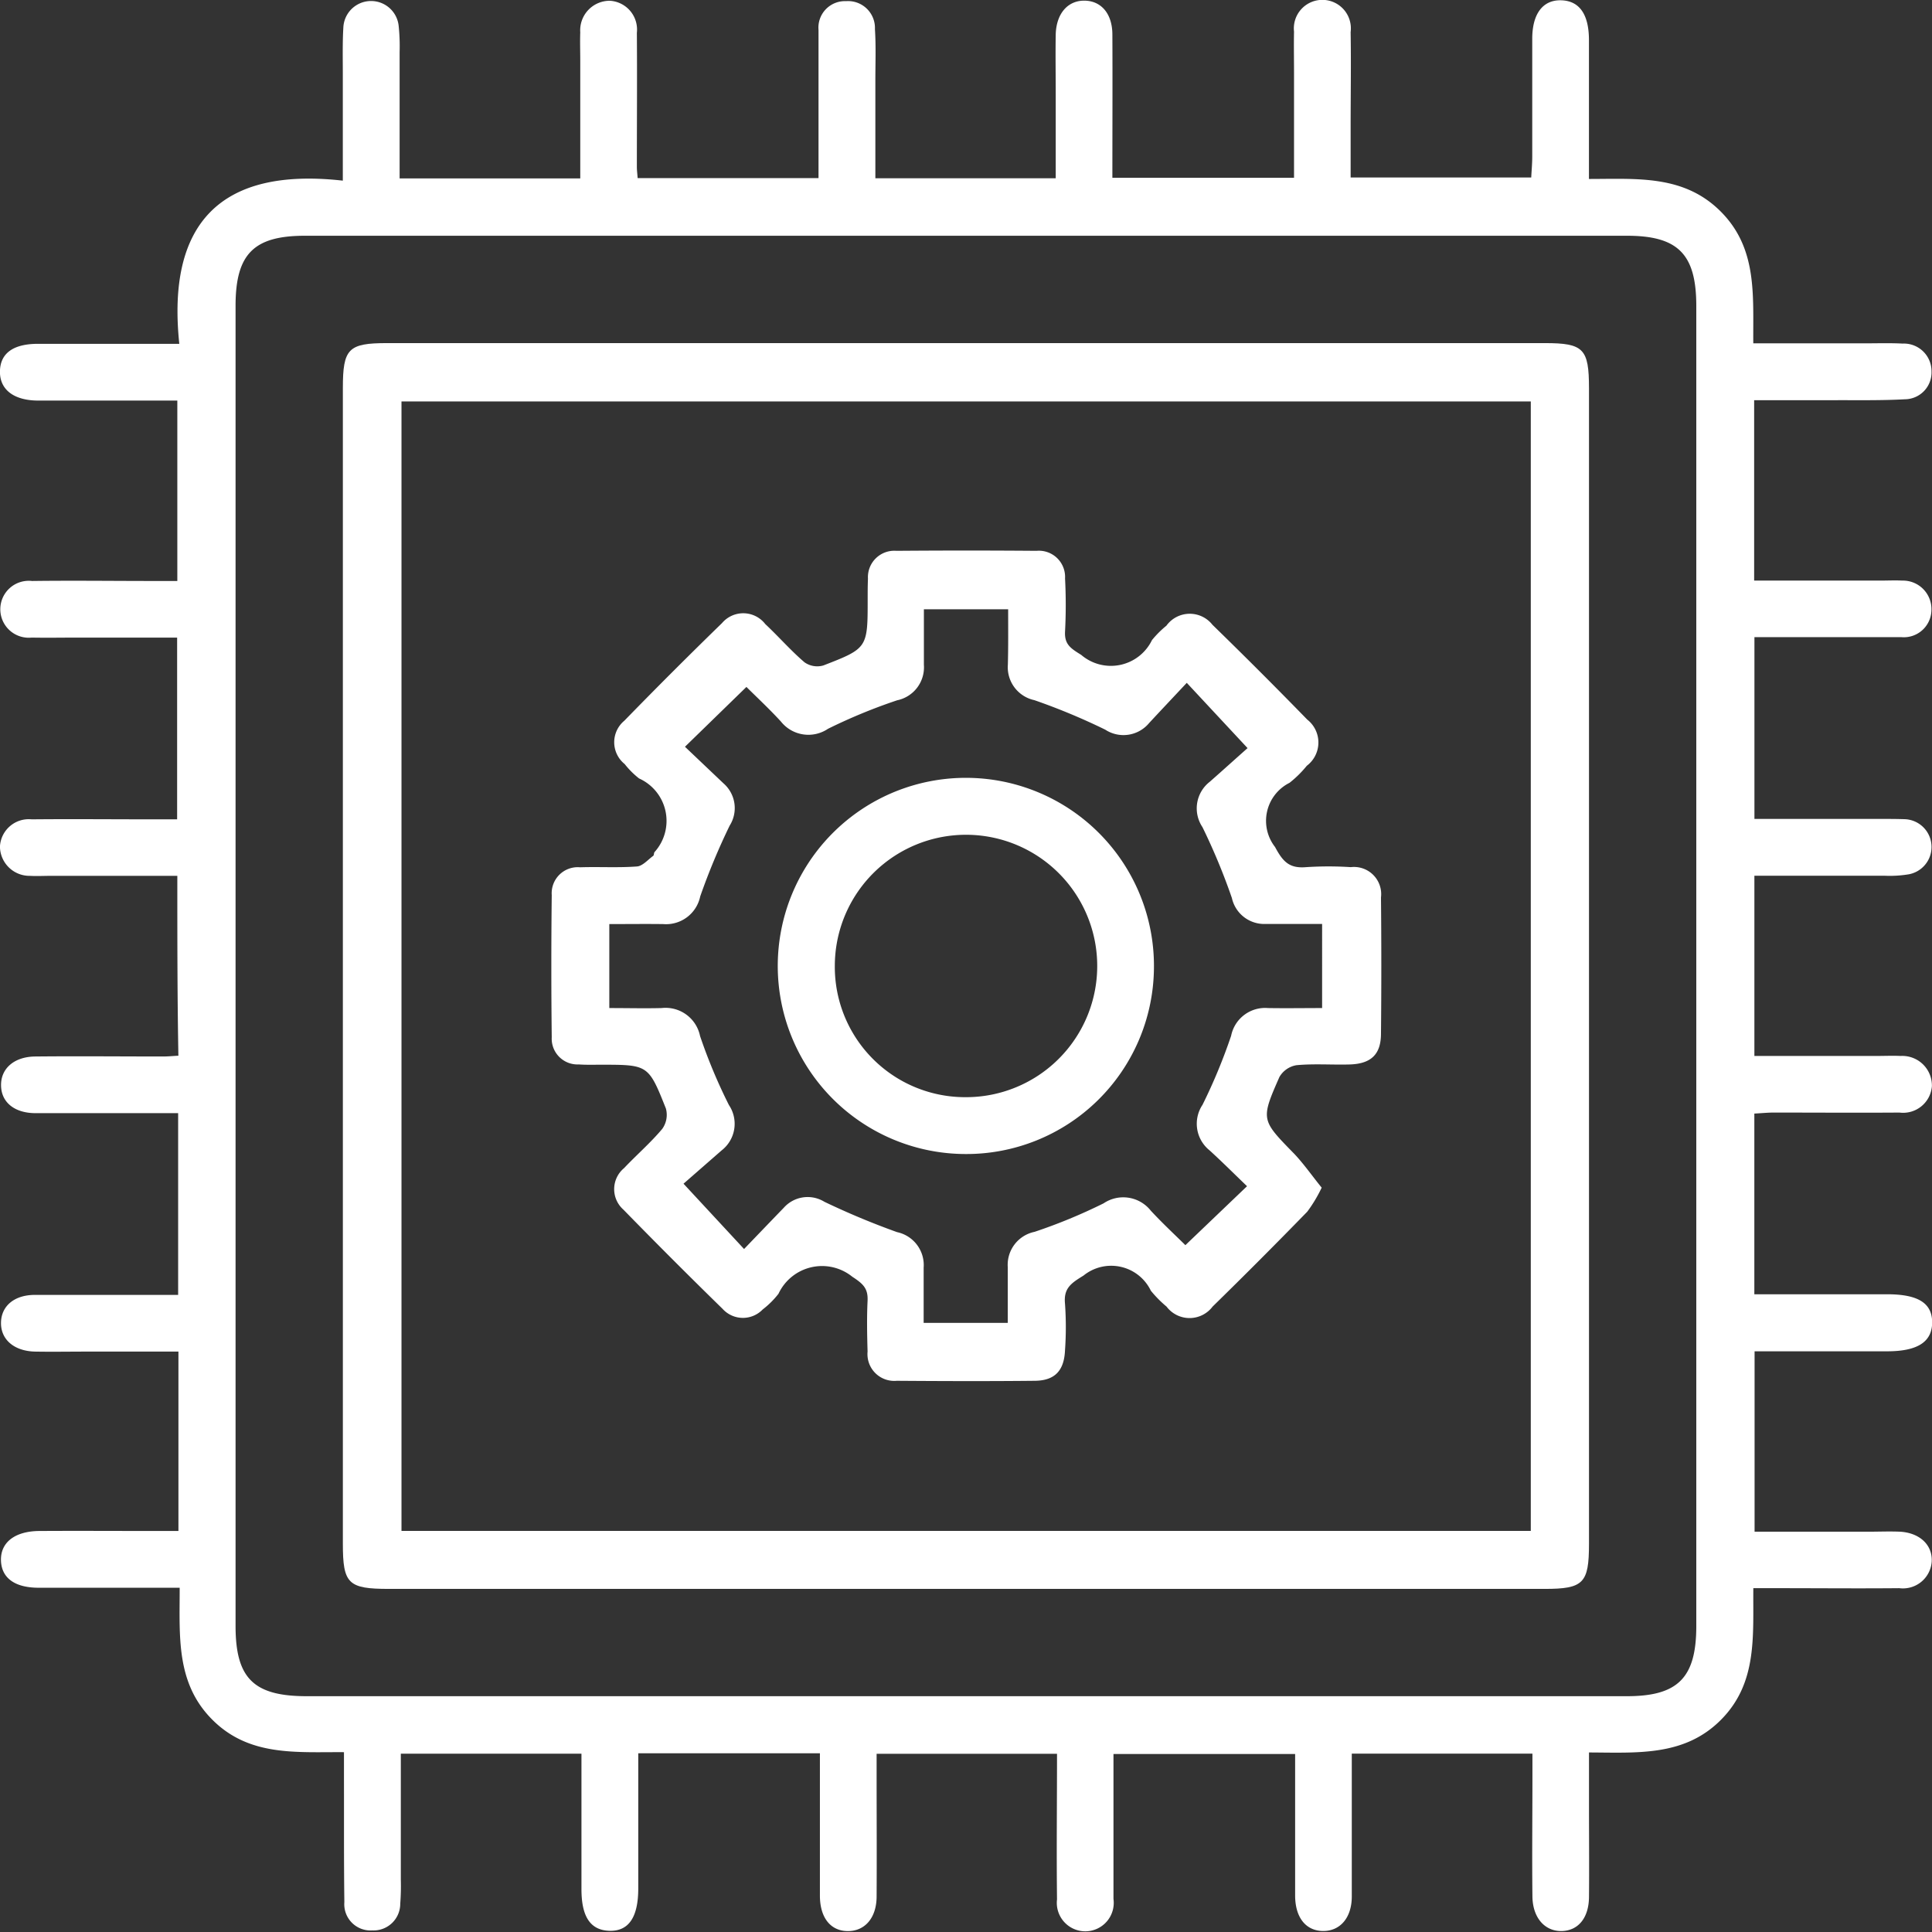
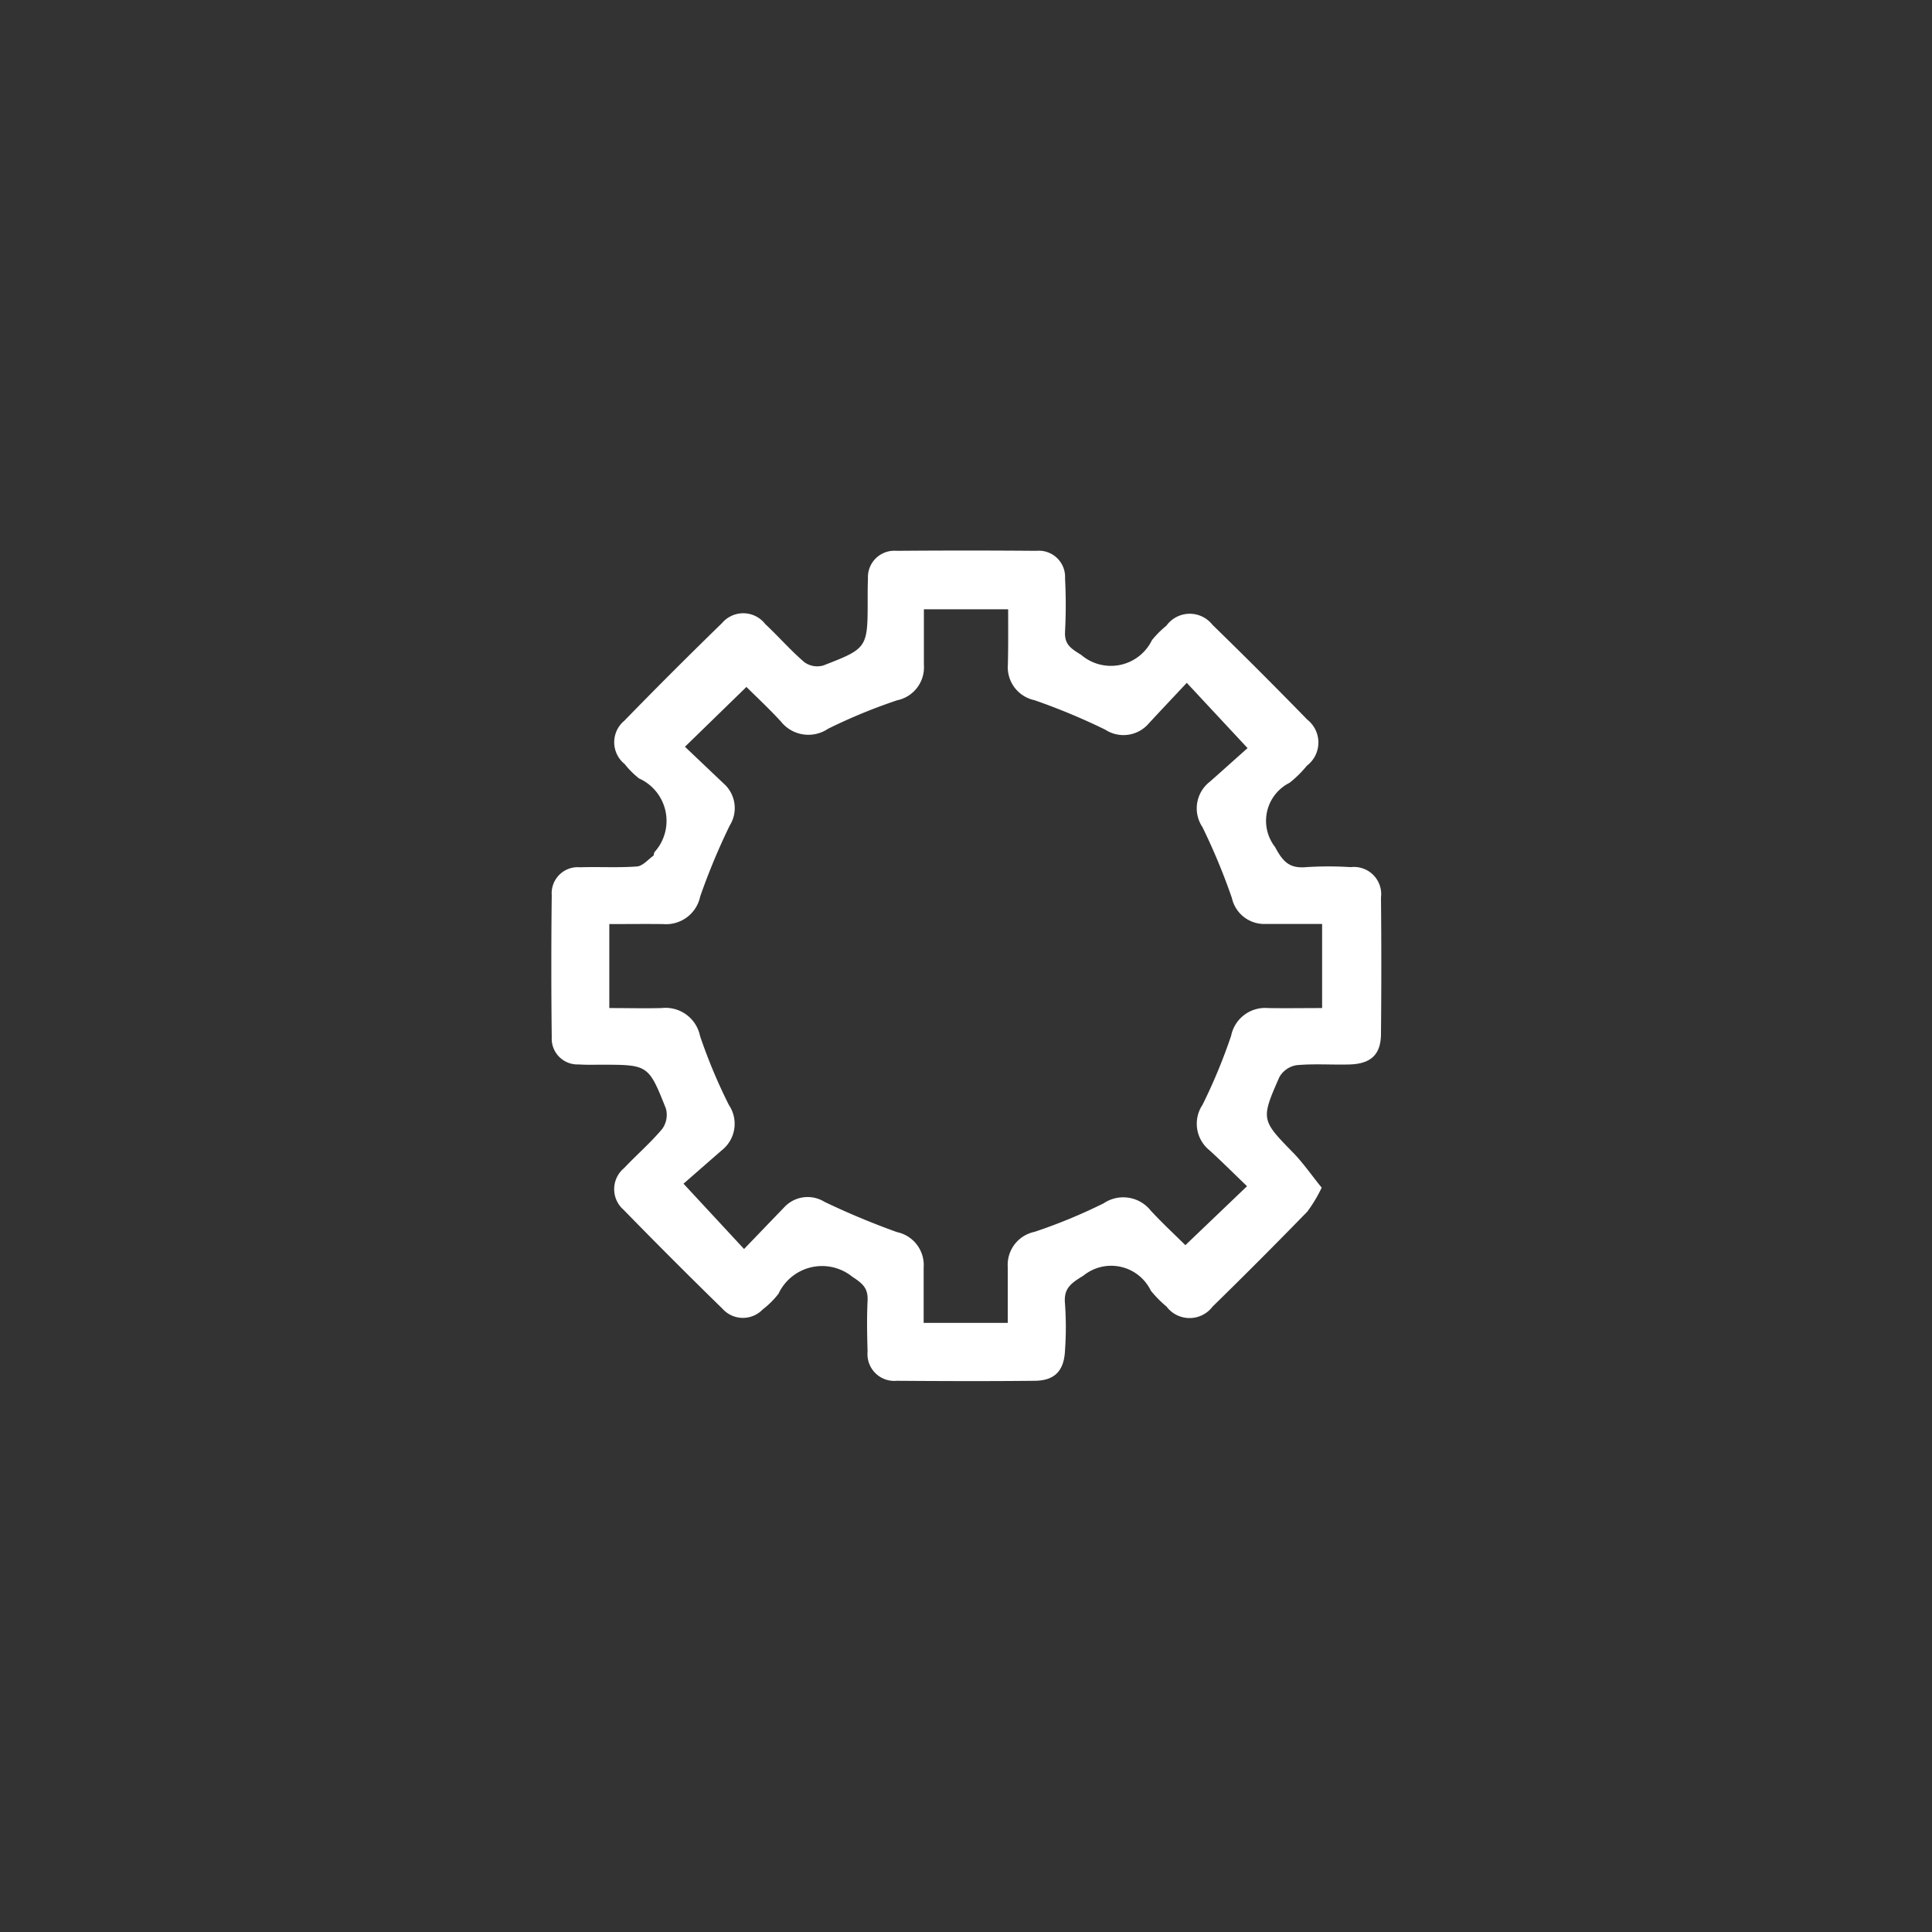
<svg xmlns="http://www.w3.org/2000/svg" width="40.171" height="40.171" viewBox="0 0 40.171 40.171">
  <rect x="0" y="0" width="40.171" height="40.171" fill="#333333" stroke="none" />
  <g id="hardware" transform="translate(-156.662 -130.897)">
-     <path id="Path_4804" data-name="Path 4804" d="M160.349,149.108h-2.64c-.141,0-.282.008-.422,0a.615.615,0,0,1-.626-.611.6.6,0,0,1,.659-.564c.845-.008,1.689,0,2.534,0h.491v-3.779h-2.053c-.324,0-.648.006-.971,0a.592.592,0,1,1,.007-1.177c.844-.011,1.689,0,2.534,0h.487v-3.751h-1.03c-.619,0-1.239,0-1.858,0-.517,0-.807-.232-.8-.61s.282-.568.783-.57c.955,0,1.91,0,2.946,0-.262-2.5.851-3.679,3.4-3.393,0-.783,0-1.5,0-2.212,0-.324-.008-.648.011-.971a.577.577,0,0,1,1.15-.038,4.07,4.07,0,0,1,.02.547c0,.868,0,1.737,0,2.628h3.756v-2.446c0-.2-.007-.395,0-.591a.614.614,0,0,1,.618-.657.6.6,0,0,1,.559.666c.007.929,0,1.858,0,2.787,0,.068.009.136.016.234h3.761c0-.751,0-1.493,0-2.234,0-.281,0-.563,0-.845a.551.551,0,0,1,.573-.6.559.559,0,0,1,.6.582c.024.365.008.732.009,1.1,0,.659,0,1.317,0,2h3.75v-1.759c0-.408-.007-.817,0-1.225.01-.444.256-.72.613-.708.34.011.563.277.565.7.005.983,0,1.966,0,2.983h3.777V132.4c0-.281-.006-.563,0-.845a.593.593,0,1,1,1.177.01c.011.661,0,1.323,0,1.985v1.037H188.5c.007-.14.021-.288.021-.435,0-.816,0-1.633,0-2.449,0-.522.223-.81.6-.8s.577.286.579.82c0,.8,0,1.6,0,2.407v.488c1,0,1.975-.09,2.741.678s.668,1.741.676,2.74h2.306c.267,0,.535-.009.8.005a.575.575,0,0,1,.6.576.559.559,0,0,1-.554.582c-.491.027-.985.017-1.477.019-.545,0-1.089,0-1.657,0v3.751h2.616c.155,0,.311-.008.464,0a.593.593,0,0,1,.606.621.574.574,0,0,1-.624.555q-1.352,0-2.7,0h-.356v3.779h2.579c.183,0,.367,0,.549.006a.578.578,0,0,1,.086,1.145,2.417,2.417,0,0,1-.5.031c-.9,0-1.794,0-2.715,0v3.747h2.534c.169,0,.338-.008.507,0a.616.616,0,0,1,.65.628.6.6,0,0,1-.674.549c-.873.006-1.746,0-2.618,0-.124,0-.247.013-.4.021v3.757H195.9c.644,0,.937.184.936.586s-.3.6-.936.6h-2.756v3.751H195.5c.225,0,.451-.01.675,0,.413.027.673.284.652.625a.6.6,0,0,1-.675.549c-.844.008-1.689,0-2.534,0h-.5c-.01.989.091,1.964-.668,2.732s-1.735.688-2.749.684c0,.393,0,.753,0,1.113,0,.634.006,1.267,0,1.9-.006.431-.226.692-.567.7s-.6-.262-.609-.71c-.01-.83,0-1.661,0-2.492v-.487h-3.756v.647c0,.774,0,1.548,0,2.323,0,.446-.245.722-.6.718s-.576-.279-.578-.733c0-.97,0-1.94,0-2.947h-3.777v.522c0,.831,0,1.661,0,2.492a.592.592,0,1,1-1.174.008c-.012-1,0-2,0-3.026h-3.751v.429c0,.845.005,1.689,0,2.534,0,.449-.244.725-.6.723s-.577-.276-.579-.731c0-.83,0-1.661,0-2.492v-.474h-3.777v.7q0,1.056,0,2.111c0,.6-.2.892-.6.88s-.581-.3-.581-.865c0-.928,0-1.855,0-2.818h-3.756c0,.879,0,1.747,0,2.615a4.853,4.853,0,0,1-.012.506.554.554,0,0,1-.579.554.546.546,0,0,1-.583-.589c-.011-.858-.006-1.717-.008-2.576,0-.166,0-.331,0-.541-.994-.006-1.968.092-2.734-.672s-.681-1.738-.682-2.747h-1.833c-.366,0-.732,0-1.1,0-.5,0-.774-.206-.783-.571s.281-.606.8-.609c.8-.005,1.6,0,2.407,0h.483V159h-1.925c-.352,0-.7.006-1.056,0-.441-.01-.719-.256-.708-.612.011-.34.279-.565.7-.567.983,0,1.966,0,2.983,0v-3.779h-1.8c-.394,0-.788,0-1.182,0-.424-.006-.691-.226-.7-.566-.011-.355.265-.607.71-.612.887-.009,1.774,0,2.66,0,.1,0,.193-.01.317-.016C160.349,151.605,160.349,150.389,160.349,149.108Zm16.375,17.057h13.767c1.061,0,1.441-.384,1.441-1.457q0-13.725,0-27.45c0-1.075-.378-1.459-1.439-1.459H163c-1.063,0-1.44.381-1.44,1.456q0,13.725,0,27.45c0,1.089.376,1.46,1.48,1.46Z" transform="translate(0 0)" fill="#fff" fill-rule="evenodd" />
-     <path id="Path_4805" data-name="Path 4805" d="M207.669,194.915H195.718c-.852,0-.961-.105-.961-.939q0-12.014,0-24.028c0-.822.113-.936.921-.936h24.07c.806,0,.919.115.919.938q0,12.014,0,24.028c0,.82-.115.937-.922.937Zm11.788-1.206V170.225H195.976v23.484Z" transform="translate(-30.966 -30.981)" fill="#fff" fill-rule="evenodd" />
    <path id="Path_4806" data-name="Path 4806" d="M233.906,205.353a2.928,2.928,0,0,1-.3.5q-.973,1-1.968,1.973a.6.6,0,0,1-.958,0,2.4,2.4,0,0,1-.326-.33.915.915,0,0,0-1.4-.315c-.256.158-.417.261-.385.586a6.888,6.888,0,0,1,0,.97c-.019.424-.214.628-.627.632-.957.01-1.914.007-2.871,0a.557.557,0,0,1-.607-.608c-.01-.352-.017-.7,0-1.055.012-.257-.091-.353-.317-.5a1,1,0,0,0-1.535.353,1.806,1.806,0,0,1-.329.327.57.57,0,0,1-.835-.014q-1.042-1.018-2.06-2.061a.568.568,0,0,1,.013-.864c.261-.276.551-.526.794-.816a.5.5,0,0,0,.076-.422c-.363-.915-.371-.911-1.349-.912-.155,0-.31.005-.464-.006a.536.536,0,0,1-.561-.564q-.017-1.478,0-2.956a.542.542,0,0,1,.59-.579c.394-.013.789.012,1.182-.017.118-.009.228-.141.338-.221.018-.013.012-.056.027-.078a.967.967,0,0,0-.321-1.531,1.771,1.771,0,0,1-.3-.3.581.581,0,0,1-.007-.9q1-1.027,2.031-2.03a.579.579,0,0,1,.9.02c.277.259.528.549.816.795a.46.46,0,0,0,.39.066c.925-.358.923-.365.923-1.383,0-.141,0-.282.006-.422a.549.549,0,0,1,.591-.579q1.457-.012,2.913,0a.545.545,0,0,1,.594.575,10.529,10.529,0,0,1,0,1.1c-.016.272.119.354.335.488a.949.949,0,0,0,1.472-.306,2.02,2.02,0,0,1,.3-.3.6.6,0,0,1,.958-.019q1,.974,1.971,1.971a.606.606,0,0,1-.009.96,2.267,2.267,0,0,1-.36.355.884.884,0,0,0-.3,1.335c.165.31.3.448.647.418a7.178,7.178,0,0,1,.928,0,.565.565,0,0,1,.627.631q.014,1.415,0,2.829c0,.437-.209.631-.657.643-.366.01-.734-.019-1.1.015a.505.505,0,0,0-.355.246c-.393.893-.38.892.312,1.6C233.541,204.868,233.712,205.115,233.906,205.353Zm-6.519-12.026h-1.752c0,.4,0,.779,0,1.155a.7.7,0,0,1-.557.738,11.46,11.46,0,0,0-1.436.592.73.73,0,0,1-.981-.152c-.252-.274-.526-.528-.716-.718l-1.278,1.244.8.76a.682.682,0,0,1,.13.879,13.71,13.71,0,0,0-.613,1.473.725.725,0,0,1-.769.575c-.374-.005-.748,0-1.121,0v1.746c.384,0,.736.009,1.087,0a.732.732,0,0,1,.8.582,11.143,11.143,0,0,0,.6,1.434.7.7,0,0,1-.152.944l-.792.692,1.259,1.358c.283-.294.554-.577.826-.858a.664.664,0,0,1,.844-.124,15.954,15.954,0,0,0,1.511.631.7.7,0,0,1,.553.739c0,.376,0,.752,0,1.148h1.749c0-.4,0-.78,0-1.157a.7.7,0,0,1,.557-.736,11.235,11.235,0,0,0,1.436-.593.73.73,0,0,1,.981.153c.253.273.527.526.719.717l1.282-1.226c-.252-.241-.51-.5-.78-.746a.709.709,0,0,1-.146-.946,11.537,11.537,0,0,0,.595-1.435.721.721,0,0,1,.767-.577c.374.006.749,0,1.125,0V199.87c-.411,0-.79,0-1.169,0a.689.689,0,0,1-.707-.539,13,13,0,0,0-.612-1.474.7.7,0,0,1,.152-.943c.282-.248.56-.5.786-.7l-1.264-1.357c-.268.286-.527.56-.784.837a.693.693,0,0,1-.912.136,13.258,13.258,0,0,0-1.473-.613.7.7,0,0,1-.551-.739C227.391,194.1,227.387,193.722,227.387,193.326Z" transform="translate(-49.763 -49.762)" fill="#fff" fill-rule="evenodd" />
-     <path id="Path_4807" data-name="Path 4807" d="M246.976,225.132a3.911,3.911,0,1,1,3.931-3.845A3.9,3.9,0,0,1,246.976,225.132Zm.01-1.182a2.728,2.728,0,1,0-2.714-2.741A2.71,2.71,0,0,0,246.985,223.95Z" transform="translate(-70.252 -70.24)" fill="#fff" fill-rule="evenodd" />
  </g>
</svg>